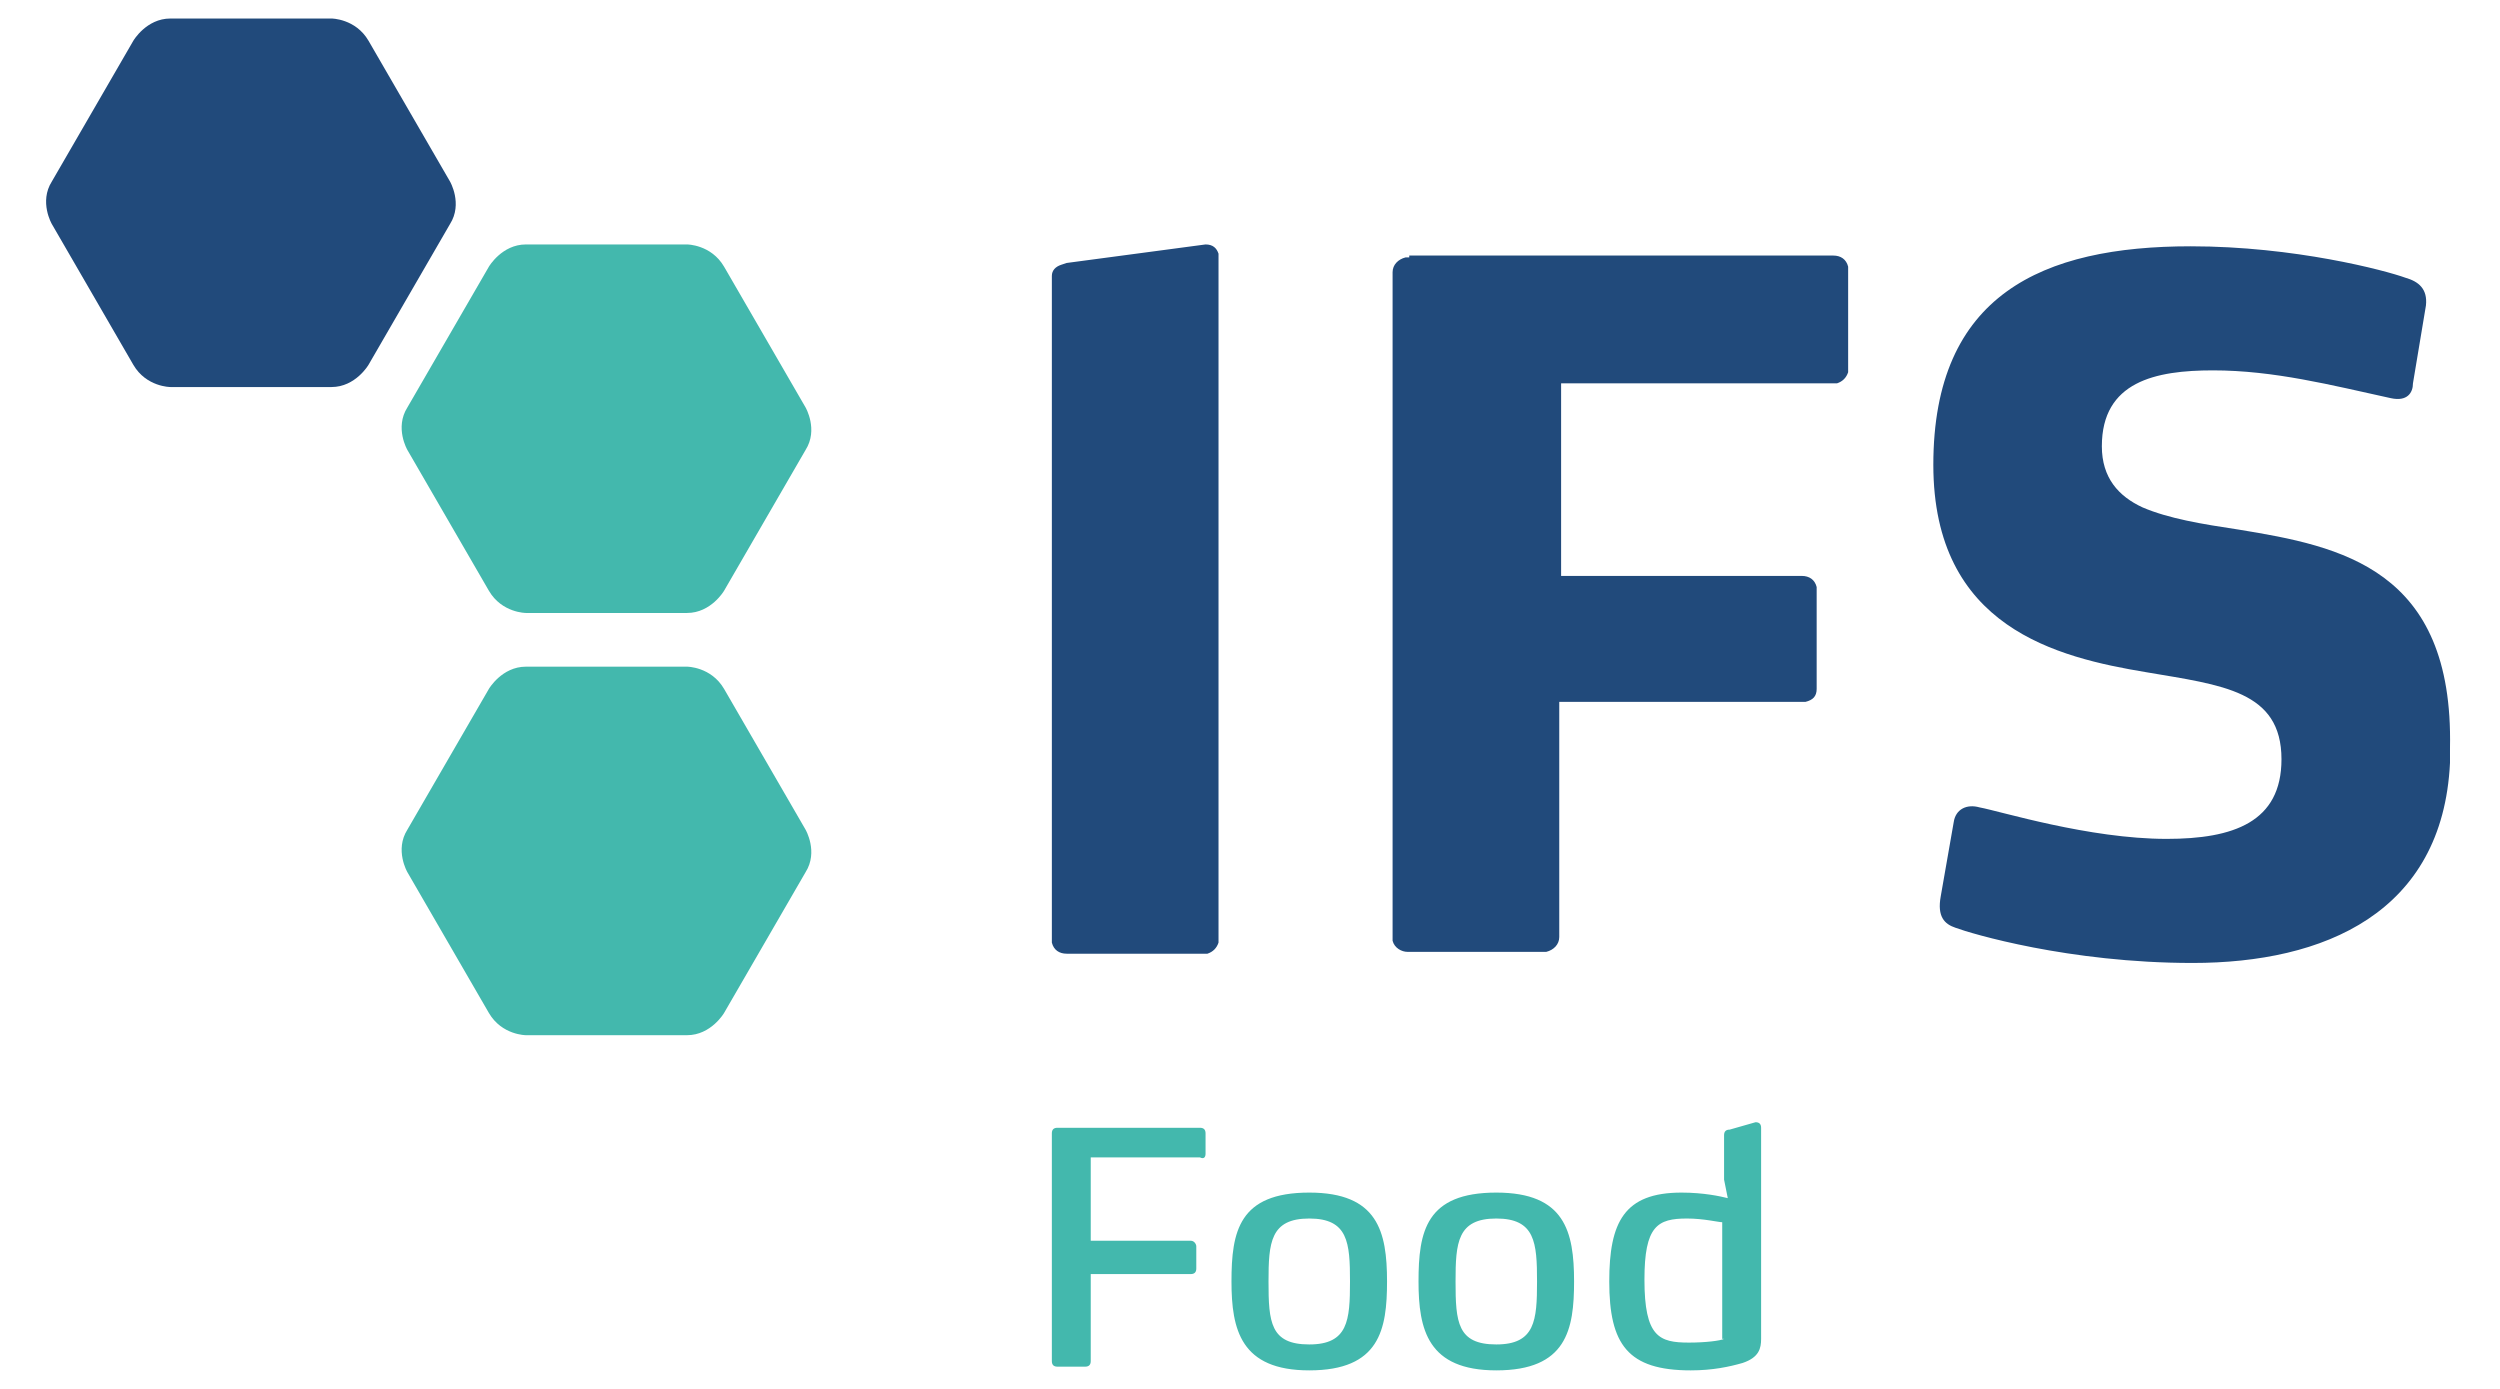
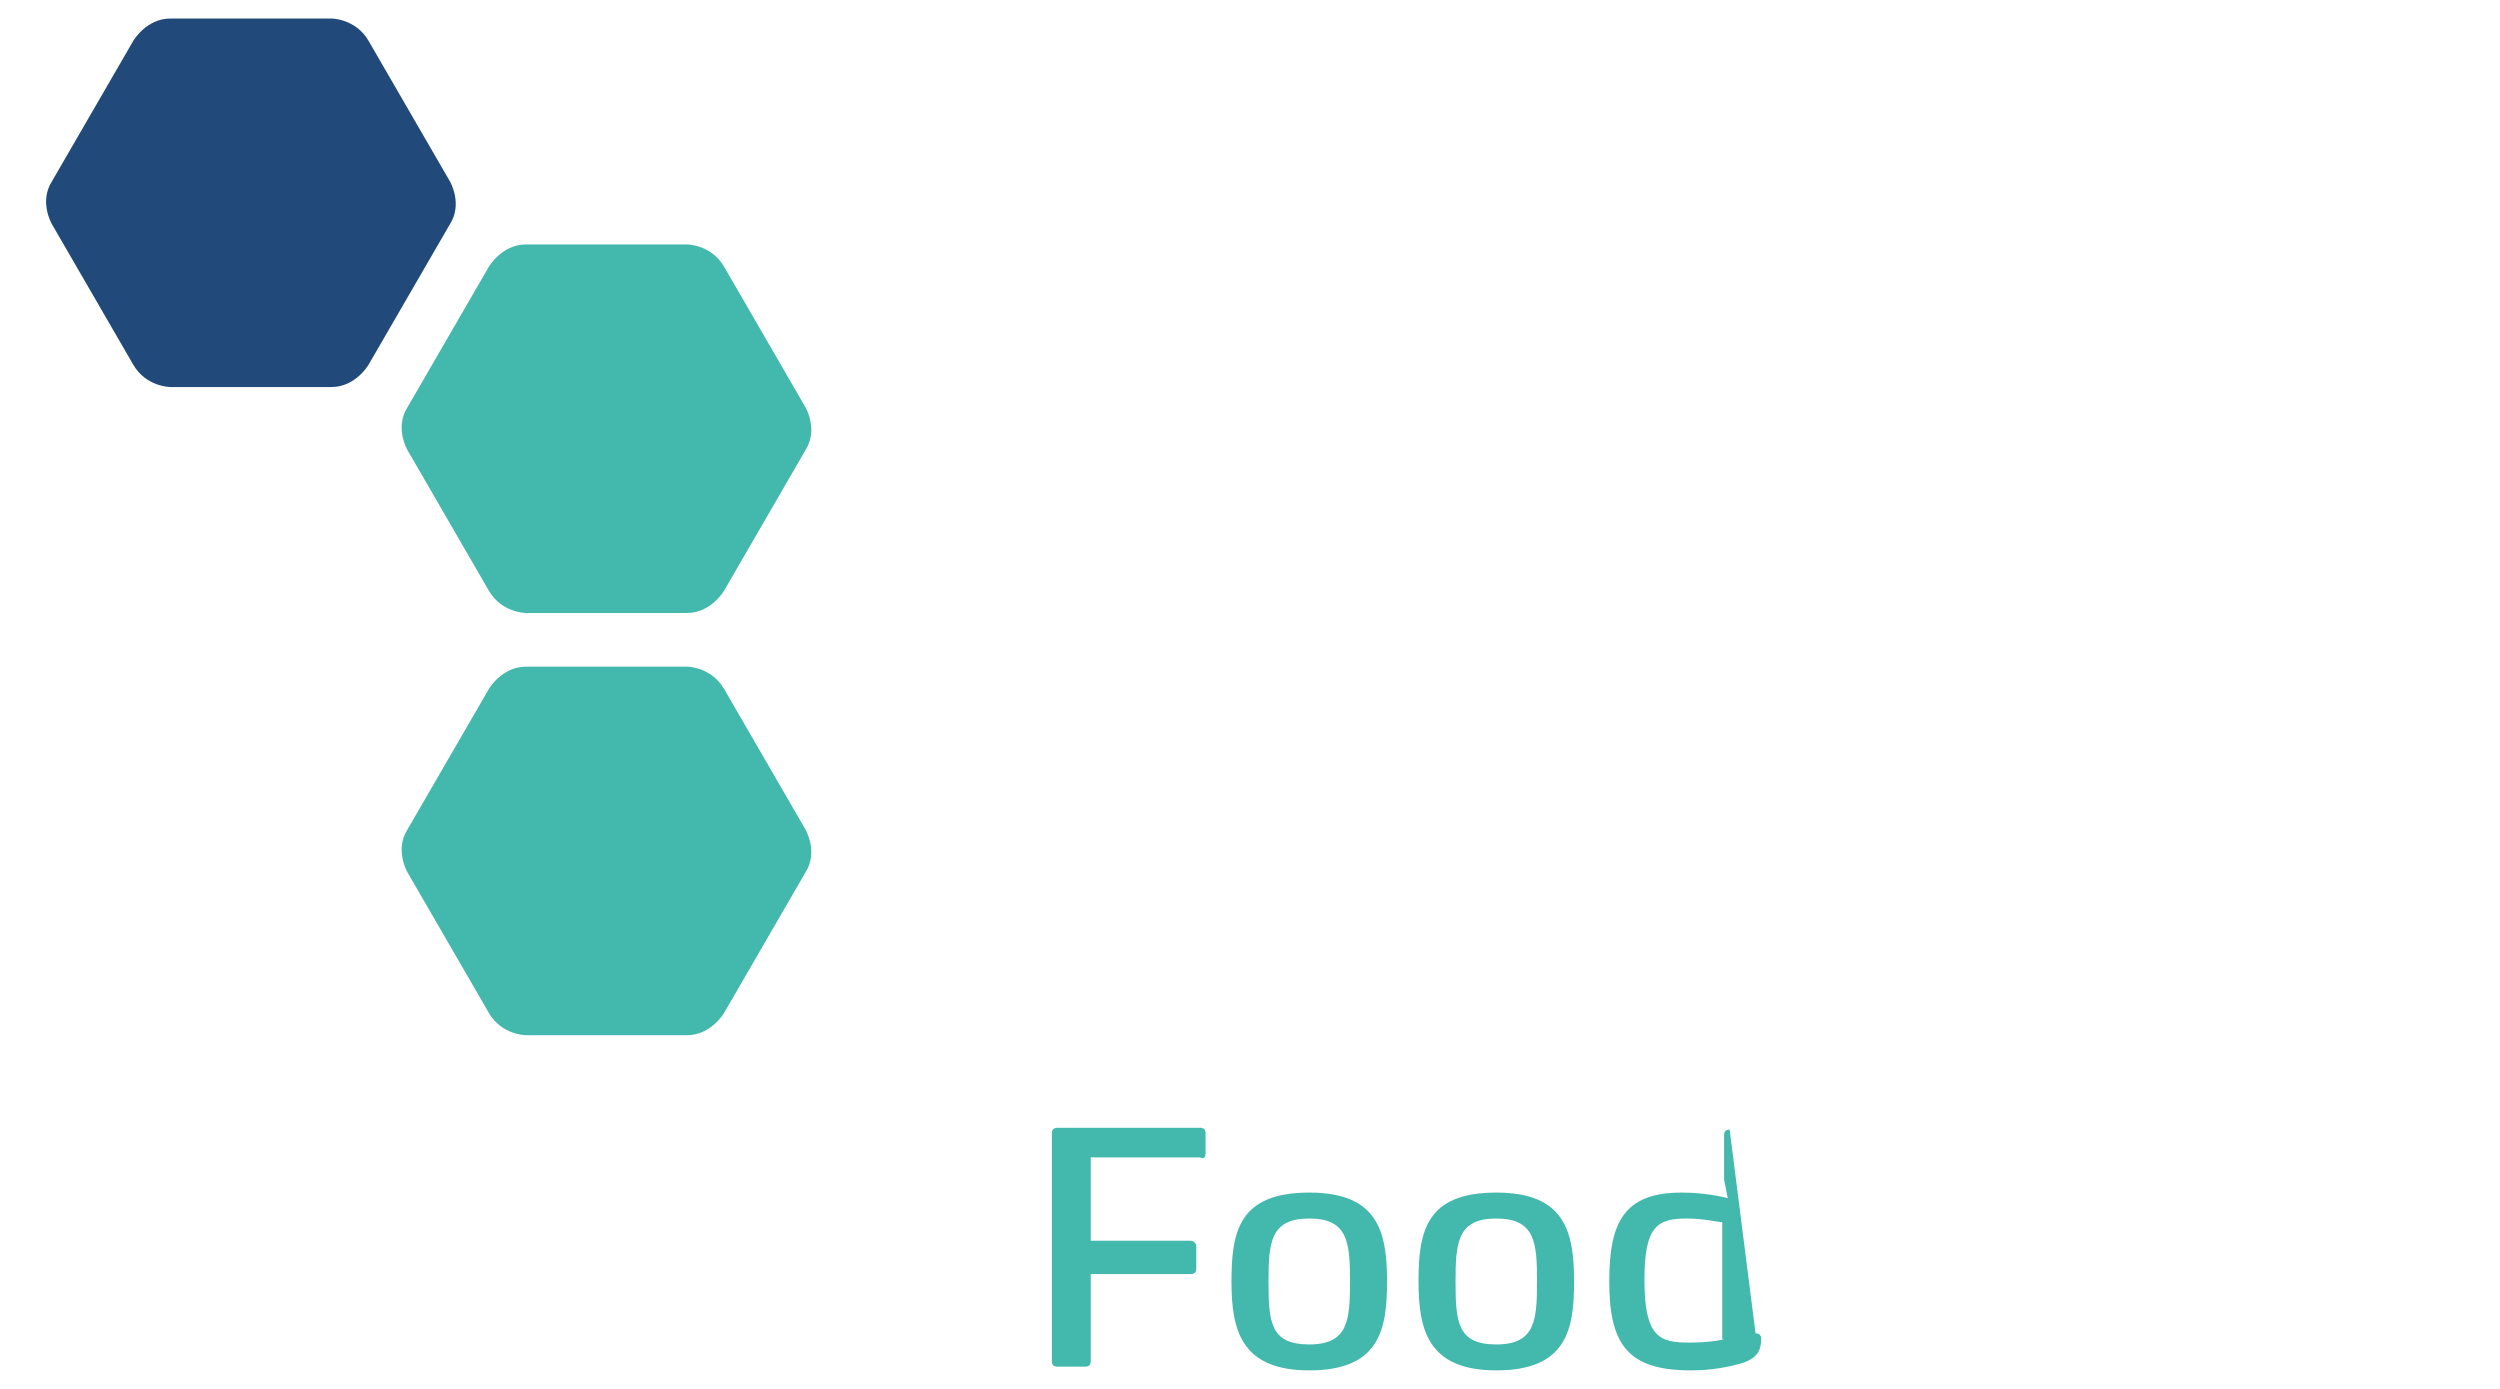
<svg xmlns="http://www.w3.org/2000/svg" version="1.1" id="Layer_1" x="0px" y="0px" viewBox="0 0 135 75" style="enable-background:new 0 0 135 75;" xml:space="preserve">
  <style type="text/css">
	.st0{fill:#214A7B;}
	.st1{fill:#43B8AD;}
</style>
  <g>
-     <path class="st0" d="M120.9,28.6c-2-0.3-3.8-0.6-5.2-1.2c-1.3-0.6-2.2-1.6-2.2-3.3c0-3.5,2.9-4.1,6-4.1c3.3,0,6.4,0.8,9.6,1.5   c0.9,0.2,1.2-0.3,1.2-0.8l0.7-4.2c0.1-0.9-0.4-1.3-1.1-1.5c-1.1-0.4-6-1.7-11.6-1.7c-8,0-13.9,2.6-13.9,11.8   c0,8.8,6.7,10.4,11.5,11.2c4.1,0.7,7.3,1,7.3,4.7c0,3.4-2.6,4.3-6.2,4.3c-4.2,0-9-1.5-10.1-1.7c-0.7-0.2-1.3,0.1-1.4,0.8l-0.7,4   c-0.2,1.1,0.2,1.5,0.8,1.7c0.8,0.3,6.1,1.9,12.8,1.9c7.1,0,13.5-2.7,13.9-10.8l0-0.8C132.5,30.7,126.4,29.5,120.9,28.6z M76.1,13.9   l-0.2,0c-0.4,0.1-0.7,0.4-0.7,0.8v35.9l0,0.2c0.1,0.4,0.5,0.6,0.8,0.6h7.3l0.2,0c0.4-0.1,0.7-0.4,0.7-0.8V37.9h13.1l0.2,0   c0.4-0.1,0.6-0.3,0.6-0.7v-5.3l0-0.2c-0.1-0.4-0.4-0.6-0.8-0.6H84.3V20.7H99l0.2,0c0.3-0.1,0.5-0.3,0.6-0.6l0-0.2v-5.3l0-0.2   c-0.1-0.4-0.4-0.6-0.8-0.6H76.1z M57.6,14.2l-0.3,0.1c-0.3,0.1-0.5,0.3-0.5,0.6v35.8l0,0.2c0.1,0.4,0.4,0.6,0.8,0.6h7.4l0.2,0   c0.3-0.1,0.5-0.3,0.6-0.6l0-0.2V14l0-0.3c-0.1-0.3-0.3-0.5-0.7-0.5L57.6,14.2z" />
    <path id="XMLID_179_" class="st0" d="M7.2,2.2c0,0,0.7-1.2,2-1.2h8.7c0,0,1.3,0,2,1.2l4.4,7.6c0,0,0.7,1.2,0,2.3l-4.4,7.6   c0,0-0.7,1.2-2,1.2H9.2c0,0-1.3,0-2-1.2l-4.4-7.6c0,0-0.7-1.2,0-2.3L7.2,2.2z" />
    <path id="XMLID_178_" class="st1" d="M26.4,37.2c0,0,0.7-1.2,2-1.2h8.7c0,0,1.3,0,2,1.2l4.4,7.6c0,0,0.7,1.2,0,2.3l-4.4,7.6   c0,0-0.7,1.2-2,1.2h-8.7c0,0-1.3,0-2-1.2L22,47.1c0,0-0.7-1.2,0-2.3L26.4,37.2z" />
    <path id="XMLID_177_" class="st1" d="M26.4,14.4c0,0,0.7-1.2,2-1.2h8.7c0,0,1.3,0,2,1.2l4.4,7.6c0,0,0.7,1.2,0,2.3l-4.4,7.6   c0,0-0.7,1.2-2,1.2h-8.7c0,0-1.3,0-2-1.2L22,24.3c0,0-0.7-1.2,0-2.3L26.4,14.4z" />
-     <path class="st1" d="M93.1,72.3c-0.2,0.1-1,0.2-1.9,0.2c-1.6,0-2.4-0.3-2.4-3.4c0-2.9,0.7-3.3,2.3-3.3c0.9,0,1.7,0.2,1.9,0.2V72.3z    M95.1,72.3V60.9c0-0.2-0.1-0.3-0.3-0.3L93.4,61c-0.2,0-0.3,0.1-0.3,0.3v2.4l0.2,1c-0.4-0.1-1.3-0.3-2.5-0.3   c-3.1,0-3.9,1.6-3.9,4.8c0,3.4,1,4.8,4.4,4.8c1.2,0,2.1-0.2,2.8-0.4C95,73.3,95.1,72.8,95.1,72.3 M83,69.2c0,2.1-0.1,3.4-2.2,3.4   c-2.1,0-2.2-1.2-2.2-3.4c0-2.1,0.1-3.4,2.2-3.4C82.9,65.8,83,67.1,83,69.2 M85,69.2c0-2.7-0.5-4.8-4.2-4.8c-3.8,0-4.2,2.1-4.2,4.8   c0,2.6,0.5,4.8,4.2,4.8C84.6,74,85,71.8,85,69.2 M72.9,69.2c0,2.1-0.1,3.4-2.2,3.4c-2.1,0-2.2-1.2-2.2-3.4c0-2.1,0.1-3.4,2.2-3.4   C72.8,65.8,72.9,67.1,72.9,69.2 M74.9,69.2c0-2.7-0.5-4.8-4.2-4.8c-3.8,0-4.2,2.1-4.2,4.8c0,2.6,0.5,4.8,4.2,4.8   C74.5,74,74.9,71.8,74.9,69.2 M65.1,62.3v-1.1c0-0.2-0.1-0.3-0.3-0.3h-7.7c-0.2,0-0.3,0.1-0.3,0.3v12.3c0,0.2,0.1,0.3,0.3,0.3h1.5   c0.2,0,0.3-0.1,0.3-0.3v-4.7h5.4c0.2,0,0.3-0.1,0.3-0.3v-1.2c0-0.1-0.1-0.3-0.3-0.3h-5.4v-4.5h5.9C65,62.6,65.1,62.5,65.1,62.3" />
+     <path class="st1" d="M93.1,72.3c-0.2,0.1-1,0.2-1.9,0.2c-1.6,0-2.4-0.3-2.4-3.4c0-2.9,0.7-3.3,2.3-3.3c0.9,0,1.7,0.2,1.9,0.2V72.3z    M95.1,72.3c0-0.2-0.1-0.3-0.3-0.3L93.4,61c-0.2,0-0.3,0.1-0.3,0.3v2.4l0.2,1c-0.4-0.1-1.3-0.3-2.5-0.3   c-3.1,0-3.9,1.6-3.9,4.8c0,3.4,1,4.8,4.4,4.8c1.2,0,2.1-0.2,2.8-0.4C95,73.3,95.1,72.8,95.1,72.3 M83,69.2c0,2.1-0.1,3.4-2.2,3.4   c-2.1,0-2.2-1.2-2.2-3.4c0-2.1,0.1-3.4,2.2-3.4C82.9,65.8,83,67.1,83,69.2 M85,69.2c0-2.7-0.5-4.8-4.2-4.8c-3.8,0-4.2,2.1-4.2,4.8   c0,2.6,0.5,4.8,4.2,4.8C84.6,74,85,71.8,85,69.2 M72.9,69.2c0,2.1-0.1,3.4-2.2,3.4c-2.1,0-2.2-1.2-2.2-3.4c0-2.1,0.1-3.4,2.2-3.4   C72.8,65.8,72.9,67.1,72.9,69.2 M74.9,69.2c0-2.7-0.5-4.8-4.2-4.8c-3.8,0-4.2,2.1-4.2,4.8c0,2.6,0.5,4.8,4.2,4.8   C74.5,74,74.9,71.8,74.9,69.2 M65.1,62.3v-1.1c0-0.2-0.1-0.3-0.3-0.3h-7.7c-0.2,0-0.3,0.1-0.3,0.3v12.3c0,0.2,0.1,0.3,0.3,0.3h1.5   c0.2,0,0.3-0.1,0.3-0.3v-4.7h5.4c0.2,0,0.3-0.1,0.3-0.3v-1.2c0-0.1-0.1-0.3-0.3-0.3h-5.4v-4.5h5.9C65,62.6,65.1,62.5,65.1,62.3" />
  </g>
</svg>